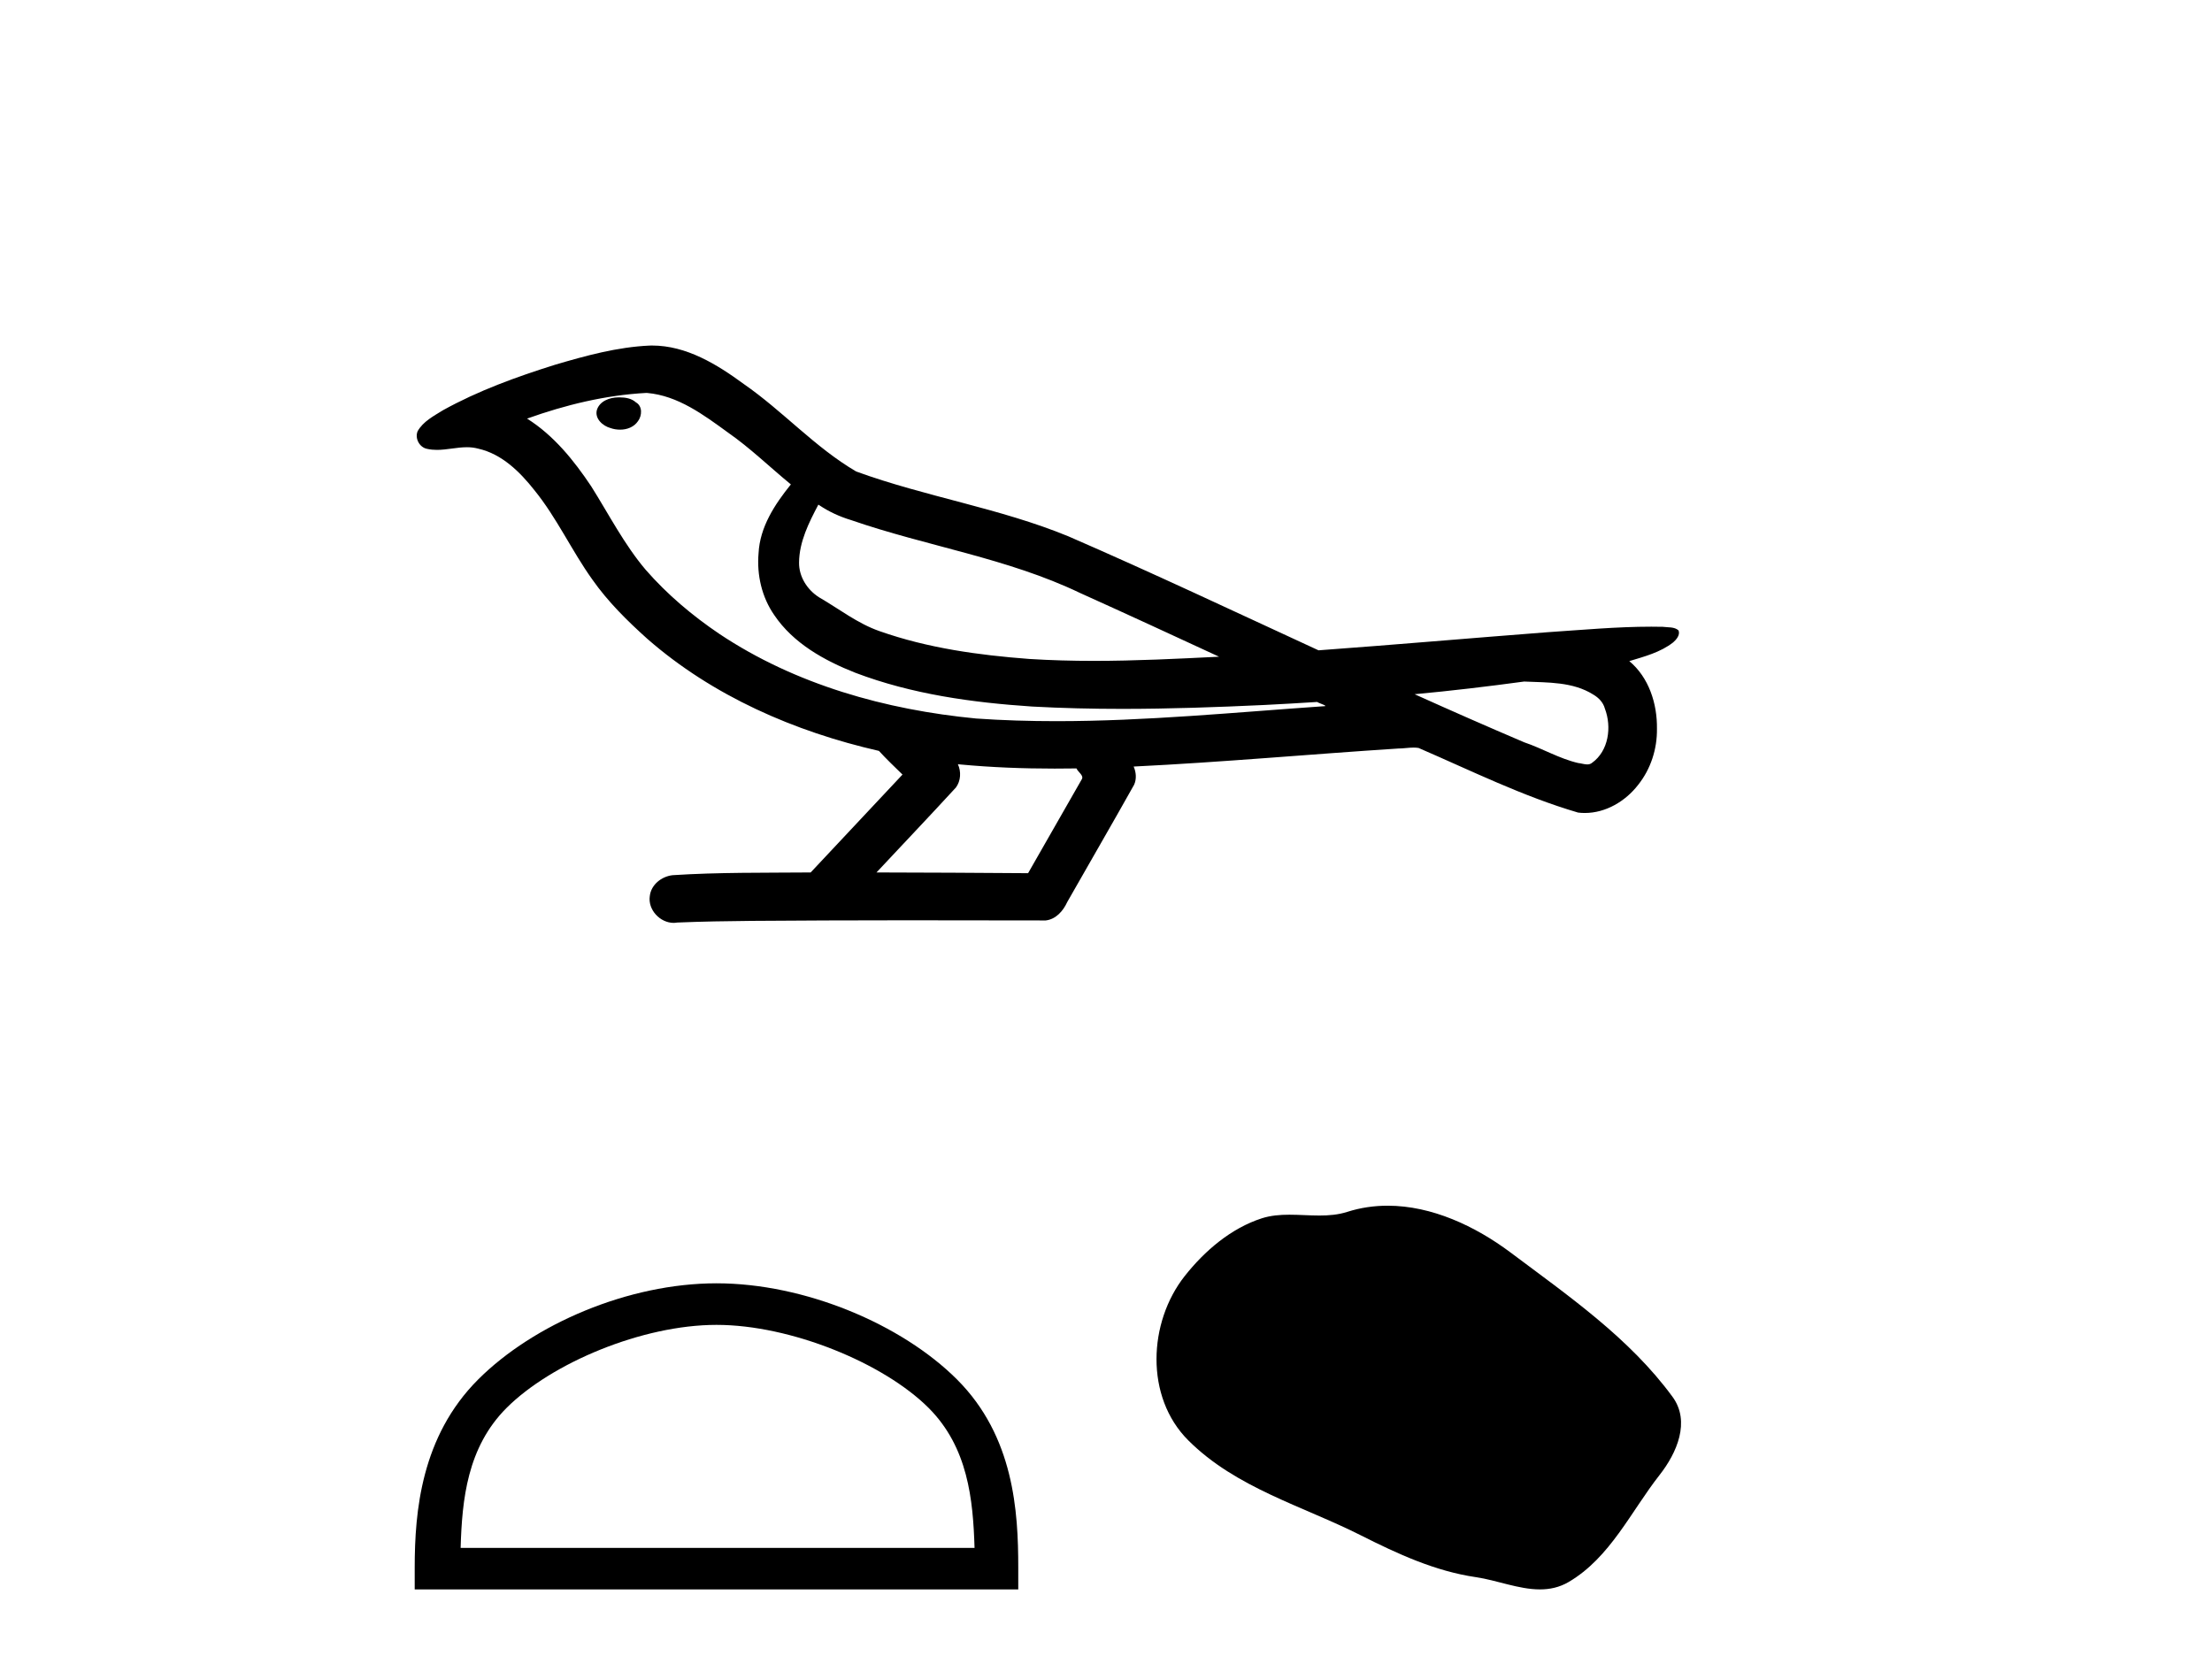
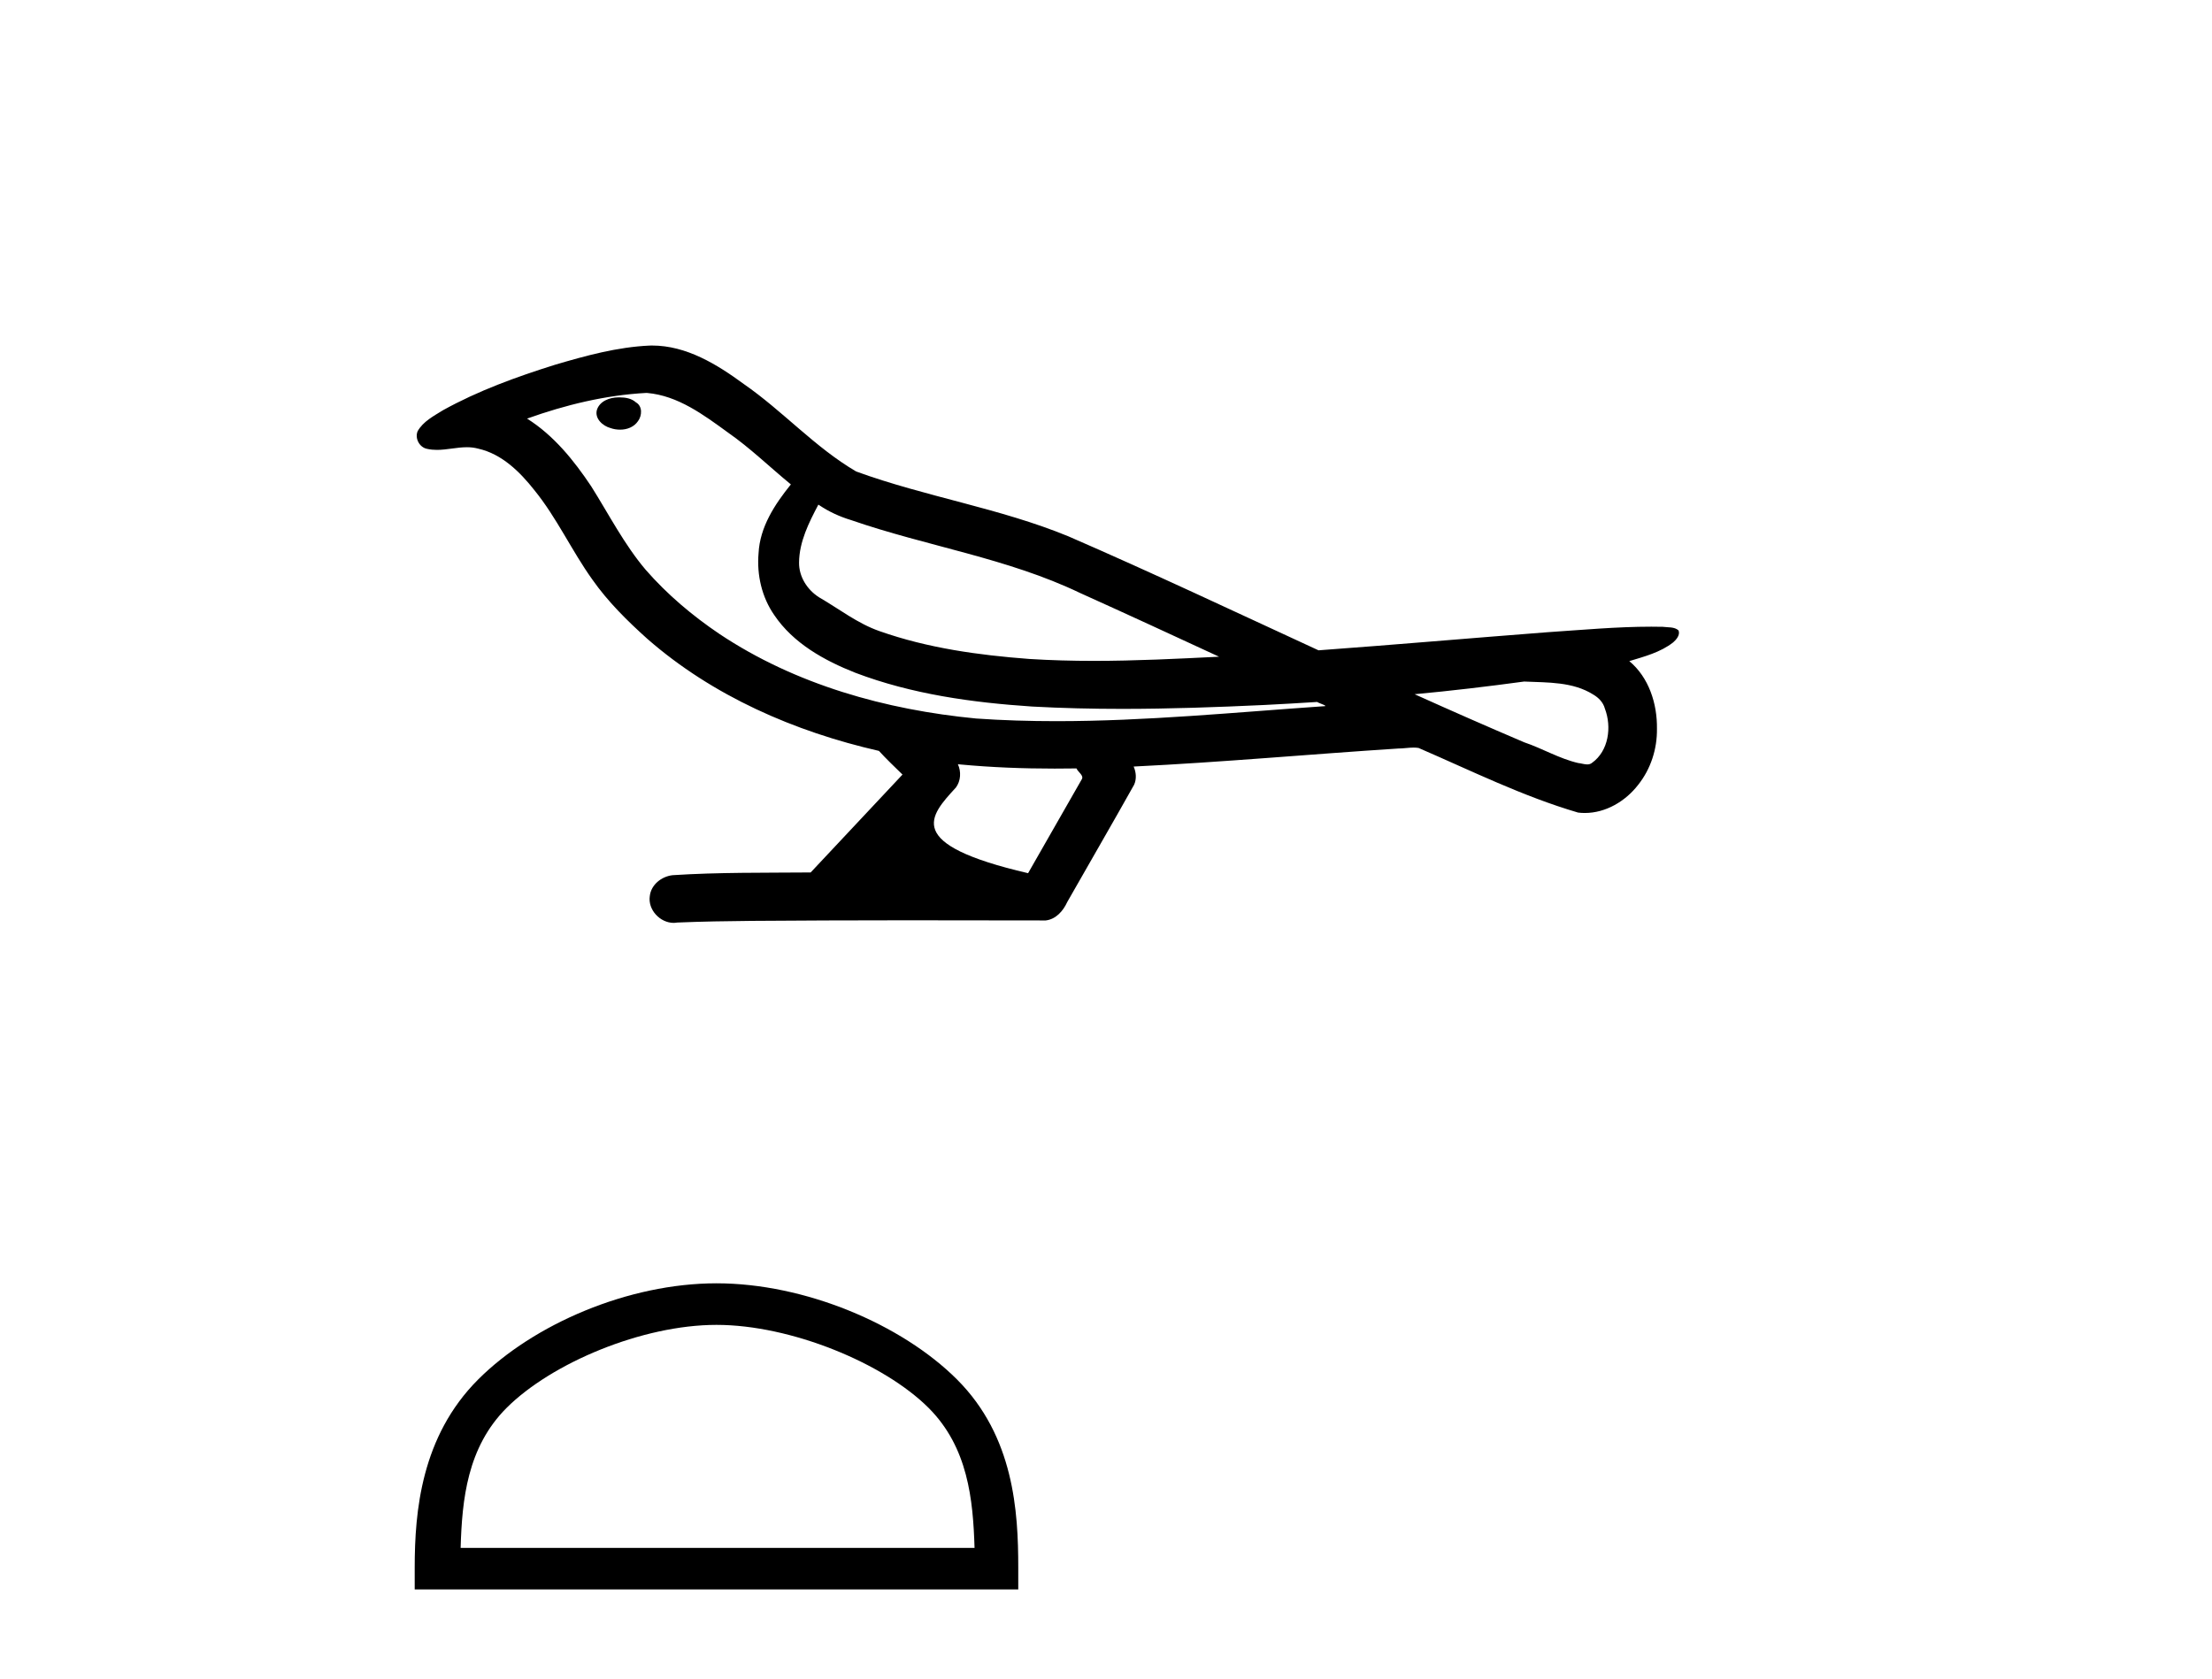
<svg xmlns="http://www.w3.org/2000/svg" width="54.0" height="41.0">
-   <path d="M 15.129 9.703 C 15.117 9.703 15.104 9.703 15.092 9.703 C 14.882 9.704 14.638 9.794 14.571 10.011 C 14.515 10.224 14.717 10.402 14.904 10.452 C 14.977 10.478 15.058 10.491 15.138 10.491 C 15.308 10.491 15.477 10.428 15.575 10.283 C 15.676 10.149 15.688 9.917 15.525 9.825 C 15.418 9.728 15.27 9.703 15.129 9.703 ZM 19.978 12.322 L 19.992 12.331 L 20.002 12.337 C 20.239 12.496 20.499 12.615 20.773 12.698 C 22.623 13.339 24.595 13.628 26.369 14.48 C 27.503 14.991 28.632 15.513 29.76 16.035 C 28.742 16.086 27.721 16.137 26.701 16.137 C 26.176 16.137 25.65 16.123 25.126 16.09 C 23.891 15.997 22.648 15.825 21.478 15.413 C 20.938 15.227 20.483 14.866 19.994 14.584 C 19.707 14.401 19.502 14.082 19.507 13.735 C 19.511 13.228 19.747 12.76 19.978 12.322 ZM 15.78 9.594 L 15.797 9.595 L 15.799 9.595 C 16.552 9.661 17.178 10.13 17.771 10.561 C 18.317 10.941 18.793 11.407 19.307 11.828 C 18.915 12.313 18.549 12.869 18.518 13.512 C 18.473 14.04 18.598 14.582 18.901 15.018 C 19.365 15.708 20.125 16.129 20.883 16.428 C 22.259 16.951 23.735 17.155 25.198 17.252 C 25.93 17.292 26.663 17.309 27.396 17.309 C 28.552 17.309 29.708 17.268 30.861 17.214 C 31.292 17.192 31.723 17.168 32.154 17.14 C 32.199 17.173 32.453 17.245 32.313 17.245 C 32.311 17.245 32.309 17.245 32.306 17.245 C 30.138 17.395 27.964 17.609 25.79 17.609 C 25.136 17.609 24.482 17.59 23.828 17.544 C 21.623 17.332 19.419 16.717 17.563 15.479 C 16.902 15.033 16.287 14.514 15.762 13.912 C 15.238 13.293 14.864 12.56 14.433 11.875 C 14.01 11.241 13.518 10.631 12.867 10.221 C 13.804 9.886 14.783 9.647 15.78 9.594 ZM 37.211 16.641 L 37.223 16.642 C 37.788 16.667 38.397 16.646 38.893 16.958 C 39.026 17.035 39.138 17.15 39.179 17.303 C 39.349 17.747 39.273 18.335 38.866 18.626 C 38.83 18.656 38.79 18.665 38.747 18.665 C 38.675 18.665 38.597 18.637 38.527 18.631 C 38.068 18.525 37.656 18.276 37.209 18.125 C 36.313 17.743 35.421 17.351 34.534 16.951 C 35.429 16.868 36.321 16.762 37.211 16.641 ZM 23.384 18.66 C 23.403 18.662 23.423 18.664 23.442 18.666 C 24.208 18.738 24.977 18.767 25.746 18.767 C 25.924 18.767 26.102 18.766 26.28 18.763 C 26.314 18.851 26.464 18.933 26.41 19.026 C 25.972 19.791 25.535 20.556 25.098 21.321 C 23.864 21.311 22.63 21.306 21.397 21.303 C 22.042 20.611 22.697 19.926 23.336 19.229 C 23.456 19.067 23.468 18.841 23.384 18.66 ZM 15.918 8.437 C 15.899 8.437 15.88 8.437 15.861 8.438 C 15.07 8.473 14.3 8.685 13.545 8.908 C 12.608 9.202 11.674 9.54 10.814 10.017 C 10.588 10.158 10.33 10.29 10.196 10.528 C 10.122 10.702 10.239 10.925 10.427 10.96 C 10.506 10.978 10.586 10.985 10.666 10.985 C 10.91 10.985 11.155 10.92 11.399 10.92 C 11.491 10.92 11.583 10.93 11.675 10.955 C 12.25 11.084 12.691 11.52 13.044 11.967 C 13.593 12.642 13.956 13.447 14.462 14.153 C 14.841 14.693 15.312 15.158 15.802 15.598 C 17.4 16.996 19.398 17.865 21.457 18.335 C 21.64 18.536 21.837 18.722 22.032 18.913 C 21.284 19.71 20.537 20.506 19.79 21.303 C 18.665 21.313 17.538 21.297 16.416 21.37 C 16.148 21.402 15.894 21.602 15.863 21.88 C 15.813 22.215 16.114 22.534 16.445 22.534 C 16.474 22.534 16.503 22.531 16.532 22.526 C 17.74 22.476 18.949 22.485 20.157 22.475 C 20.808 22.472 21.46 22.471 22.111 22.471 C 23.25 22.471 24.389 22.474 25.527 22.475 C 25.777 22.448 25.956 22.241 26.054 22.025 C 26.597 21.069 27.15 20.119 27.687 19.16 C 27.75 19.02 27.736 18.855 27.675 18.717 C 29.83 18.612 31.98 18.416 34.133 18.277 C 34.257 18.277 34.386 18.254 34.51 18.254 C 34.55 18.254 34.59 18.257 34.63 18.263 C 35.915 18.818 37.178 19.446 38.525 19.841 C 38.58 19.848 38.635 19.851 38.69 19.851 C 39.201 19.851 39.683 19.563 39.99 19.165 C 40.299 18.779 40.457 18.287 40.45 17.794 C 40.459 17.184 40.253 16.54 39.775 16.143 C 40.145 16.03 40.537 15.928 40.845 15.686 C 40.924 15.618 41.021 15.504 40.977 15.393 C 40.876 15.301 40.718 15.323 40.591 15.305 C 40.498 15.303 40.405 15.302 40.312 15.302 C 39.467 15.302 38.623 15.381 37.779 15.437 C 35.915 15.58 34.052 15.743 32.188 15.879 C 30.156 14.942 28.13 13.985 26.08 13.095 C 24.407 12.407 22.598 12.131 20.902 11.513 C 19.895 10.924 19.112 10.037 18.155 9.375 C 17.501 8.895 16.757 8.437 15.918 8.437 Z" style="fill:#000000;stroke:none" />
+   <path d="M 15.129 9.703 C 15.117 9.703 15.104 9.703 15.092 9.703 C 14.882 9.704 14.638 9.794 14.571 10.011 C 14.515 10.224 14.717 10.402 14.904 10.452 C 14.977 10.478 15.058 10.491 15.138 10.491 C 15.308 10.491 15.477 10.428 15.575 10.283 C 15.676 10.149 15.688 9.917 15.525 9.825 C 15.418 9.728 15.27 9.703 15.129 9.703 ZM 19.978 12.322 L 19.992 12.331 L 20.002 12.337 C 20.239 12.496 20.499 12.615 20.773 12.698 C 22.623 13.339 24.595 13.628 26.369 14.48 C 27.503 14.991 28.632 15.513 29.76 16.035 C 28.742 16.086 27.721 16.137 26.701 16.137 C 26.176 16.137 25.65 16.123 25.126 16.09 C 23.891 15.997 22.648 15.825 21.478 15.413 C 20.938 15.227 20.483 14.866 19.994 14.584 C 19.707 14.401 19.502 14.082 19.507 13.735 C 19.511 13.228 19.747 12.76 19.978 12.322 ZM 15.78 9.594 L 15.797 9.595 L 15.799 9.595 C 16.552 9.661 17.178 10.13 17.771 10.561 C 18.317 10.941 18.793 11.407 19.307 11.828 C 18.915 12.313 18.549 12.869 18.518 13.512 C 18.473 14.04 18.598 14.582 18.901 15.018 C 19.365 15.708 20.125 16.129 20.883 16.428 C 22.259 16.951 23.735 17.155 25.198 17.252 C 25.93 17.292 26.663 17.309 27.396 17.309 C 28.552 17.309 29.708 17.268 30.861 17.214 C 31.292 17.192 31.723 17.168 32.154 17.14 C 32.199 17.173 32.453 17.245 32.313 17.245 C 32.311 17.245 32.309 17.245 32.306 17.245 C 30.138 17.395 27.964 17.609 25.79 17.609 C 25.136 17.609 24.482 17.59 23.828 17.544 C 21.623 17.332 19.419 16.717 17.563 15.479 C 16.902 15.033 16.287 14.514 15.762 13.912 C 15.238 13.293 14.864 12.56 14.433 11.875 C 14.01 11.241 13.518 10.631 12.867 10.221 C 13.804 9.886 14.783 9.647 15.78 9.594 ZM 37.211 16.641 L 37.223 16.642 C 37.788 16.667 38.397 16.646 38.893 16.958 C 39.026 17.035 39.138 17.15 39.179 17.303 C 39.349 17.747 39.273 18.335 38.866 18.626 C 38.83 18.656 38.79 18.665 38.747 18.665 C 38.675 18.665 38.597 18.637 38.527 18.631 C 38.068 18.525 37.656 18.276 37.209 18.125 C 36.313 17.743 35.421 17.351 34.534 16.951 C 35.429 16.868 36.321 16.762 37.211 16.641 ZM 23.384 18.66 C 23.403 18.662 23.423 18.664 23.442 18.666 C 24.208 18.738 24.977 18.767 25.746 18.767 C 25.924 18.767 26.102 18.766 26.28 18.763 C 26.314 18.851 26.464 18.933 26.41 19.026 C 25.972 19.791 25.535 20.556 25.098 21.321 C 22.042 20.611 22.697 19.926 23.336 19.229 C 23.456 19.067 23.468 18.841 23.384 18.66 ZM 15.918 8.437 C 15.899 8.437 15.88 8.437 15.861 8.438 C 15.07 8.473 14.3 8.685 13.545 8.908 C 12.608 9.202 11.674 9.54 10.814 10.017 C 10.588 10.158 10.33 10.29 10.196 10.528 C 10.122 10.702 10.239 10.925 10.427 10.96 C 10.506 10.978 10.586 10.985 10.666 10.985 C 10.91 10.985 11.155 10.92 11.399 10.92 C 11.491 10.92 11.583 10.93 11.675 10.955 C 12.25 11.084 12.691 11.52 13.044 11.967 C 13.593 12.642 13.956 13.447 14.462 14.153 C 14.841 14.693 15.312 15.158 15.802 15.598 C 17.4 16.996 19.398 17.865 21.457 18.335 C 21.64 18.536 21.837 18.722 22.032 18.913 C 21.284 19.71 20.537 20.506 19.79 21.303 C 18.665 21.313 17.538 21.297 16.416 21.37 C 16.148 21.402 15.894 21.602 15.863 21.88 C 15.813 22.215 16.114 22.534 16.445 22.534 C 16.474 22.534 16.503 22.531 16.532 22.526 C 17.74 22.476 18.949 22.485 20.157 22.475 C 20.808 22.472 21.46 22.471 22.111 22.471 C 23.25 22.471 24.389 22.474 25.527 22.475 C 25.777 22.448 25.956 22.241 26.054 22.025 C 26.597 21.069 27.15 20.119 27.687 19.16 C 27.75 19.02 27.736 18.855 27.675 18.717 C 29.83 18.612 31.98 18.416 34.133 18.277 C 34.257 18.277 34.386 18.254 34.51 18.254 C 34.55 18.254 34.59 18.257 34.63 18.263 C 35.915 18.818 37.178 19.446 38.525 19.841 C 38.58 19.848 38.635 19.851 38.69 19.851 C 39.201 19.851 39.683 19.563 39.99 19.165 C 40.299 18.779 40.457 18.287 40.45 17.794 C 40.459 17.184 40.253 16.54 39.775 16.143 C 40.145 16.03 40.537 15.928 40.845 15.686 C 40.924 15.618 41.021 15.504 40.977 15.393 C 40.876 15.301 40.718 15.323 40.591 15.305 C 40.498 15.303 40.405 15.302 40.312 15.302 C 39.467 15.302 38.623 15.381 37.779 15.437 C 35.915 15.58 34.052 15.743 32.188 15.879 C 30.156 14.942 28.13 13.985 26.08 13.095 C 24.407 12.407 22.598 12.131 20.902 11.513 C 19.895 10.924 19.112 10.037 18.155 9.375 C 17.501 8.895 16.757 8.437 15.918 8.437 Z" style="fill:#000000;stroke:none" />
  <path d="M 17.491 32.35 C 19.304 32.35 21.572 33.281 22.67 34.378 C 23.63 35.339 23.755 36.612 23.791 37.795 L 11.245 37.795 C 11.28 36.612 11.406 35.339 12.366 34.378 C 13.464 33.281 15.679 32.35 17.491 32.35 ZM 17.491 31.335 C 15.341 31.335 13.028 32.329 11.672 33.684 C 10.282 35.075 10.124 36.906 10.124 38.275 L 10.124 38.809 L 24.858 38.809 L 24.858 38.275 C 24.858 36.906 24.754 35.075 23.364 33.684 C 22.008 32.329 19.641 31.335 17.491 31.335 Z" style="fill:#000000;stroke:none" />
-   <path d="M 33.877 29.44 C 33.546 29.44 33.214 29.487 32.886 29.592 C 32.666 29.662 32.439 29.68 32.21 29.68 C 31.966 29.68 31.719 29.66 31.476 29.66 C 31.248 29.66 31.022 29.678 30.803 29.748 C 30.053 29.99 29.407 30.542 28.92 31.16 C 28.034 32.284 27.944 34.108 29.01 35.171 C 30.175 36.334 31.798 36.77 33.224 37.49 C 34.116 37.94 35.032 38.364 36.029 38.51 C 36.538 38.584 37.075 38.809 37.593 38.809 C 37.832 38.809 38.067 38.761 38.293 38.629 C 39.306 38.036 39.813 36.909 40.515 36.014 C 40.938 35.475 41.271 34.71 40.831 34.108 C 39.782 32.673 38.287 31.641 36.875 30.582 C 36.016 29.939 34.953 29.44 33.877 29.44 Z" style="fill:#000000;stroke:none" />
</svg>